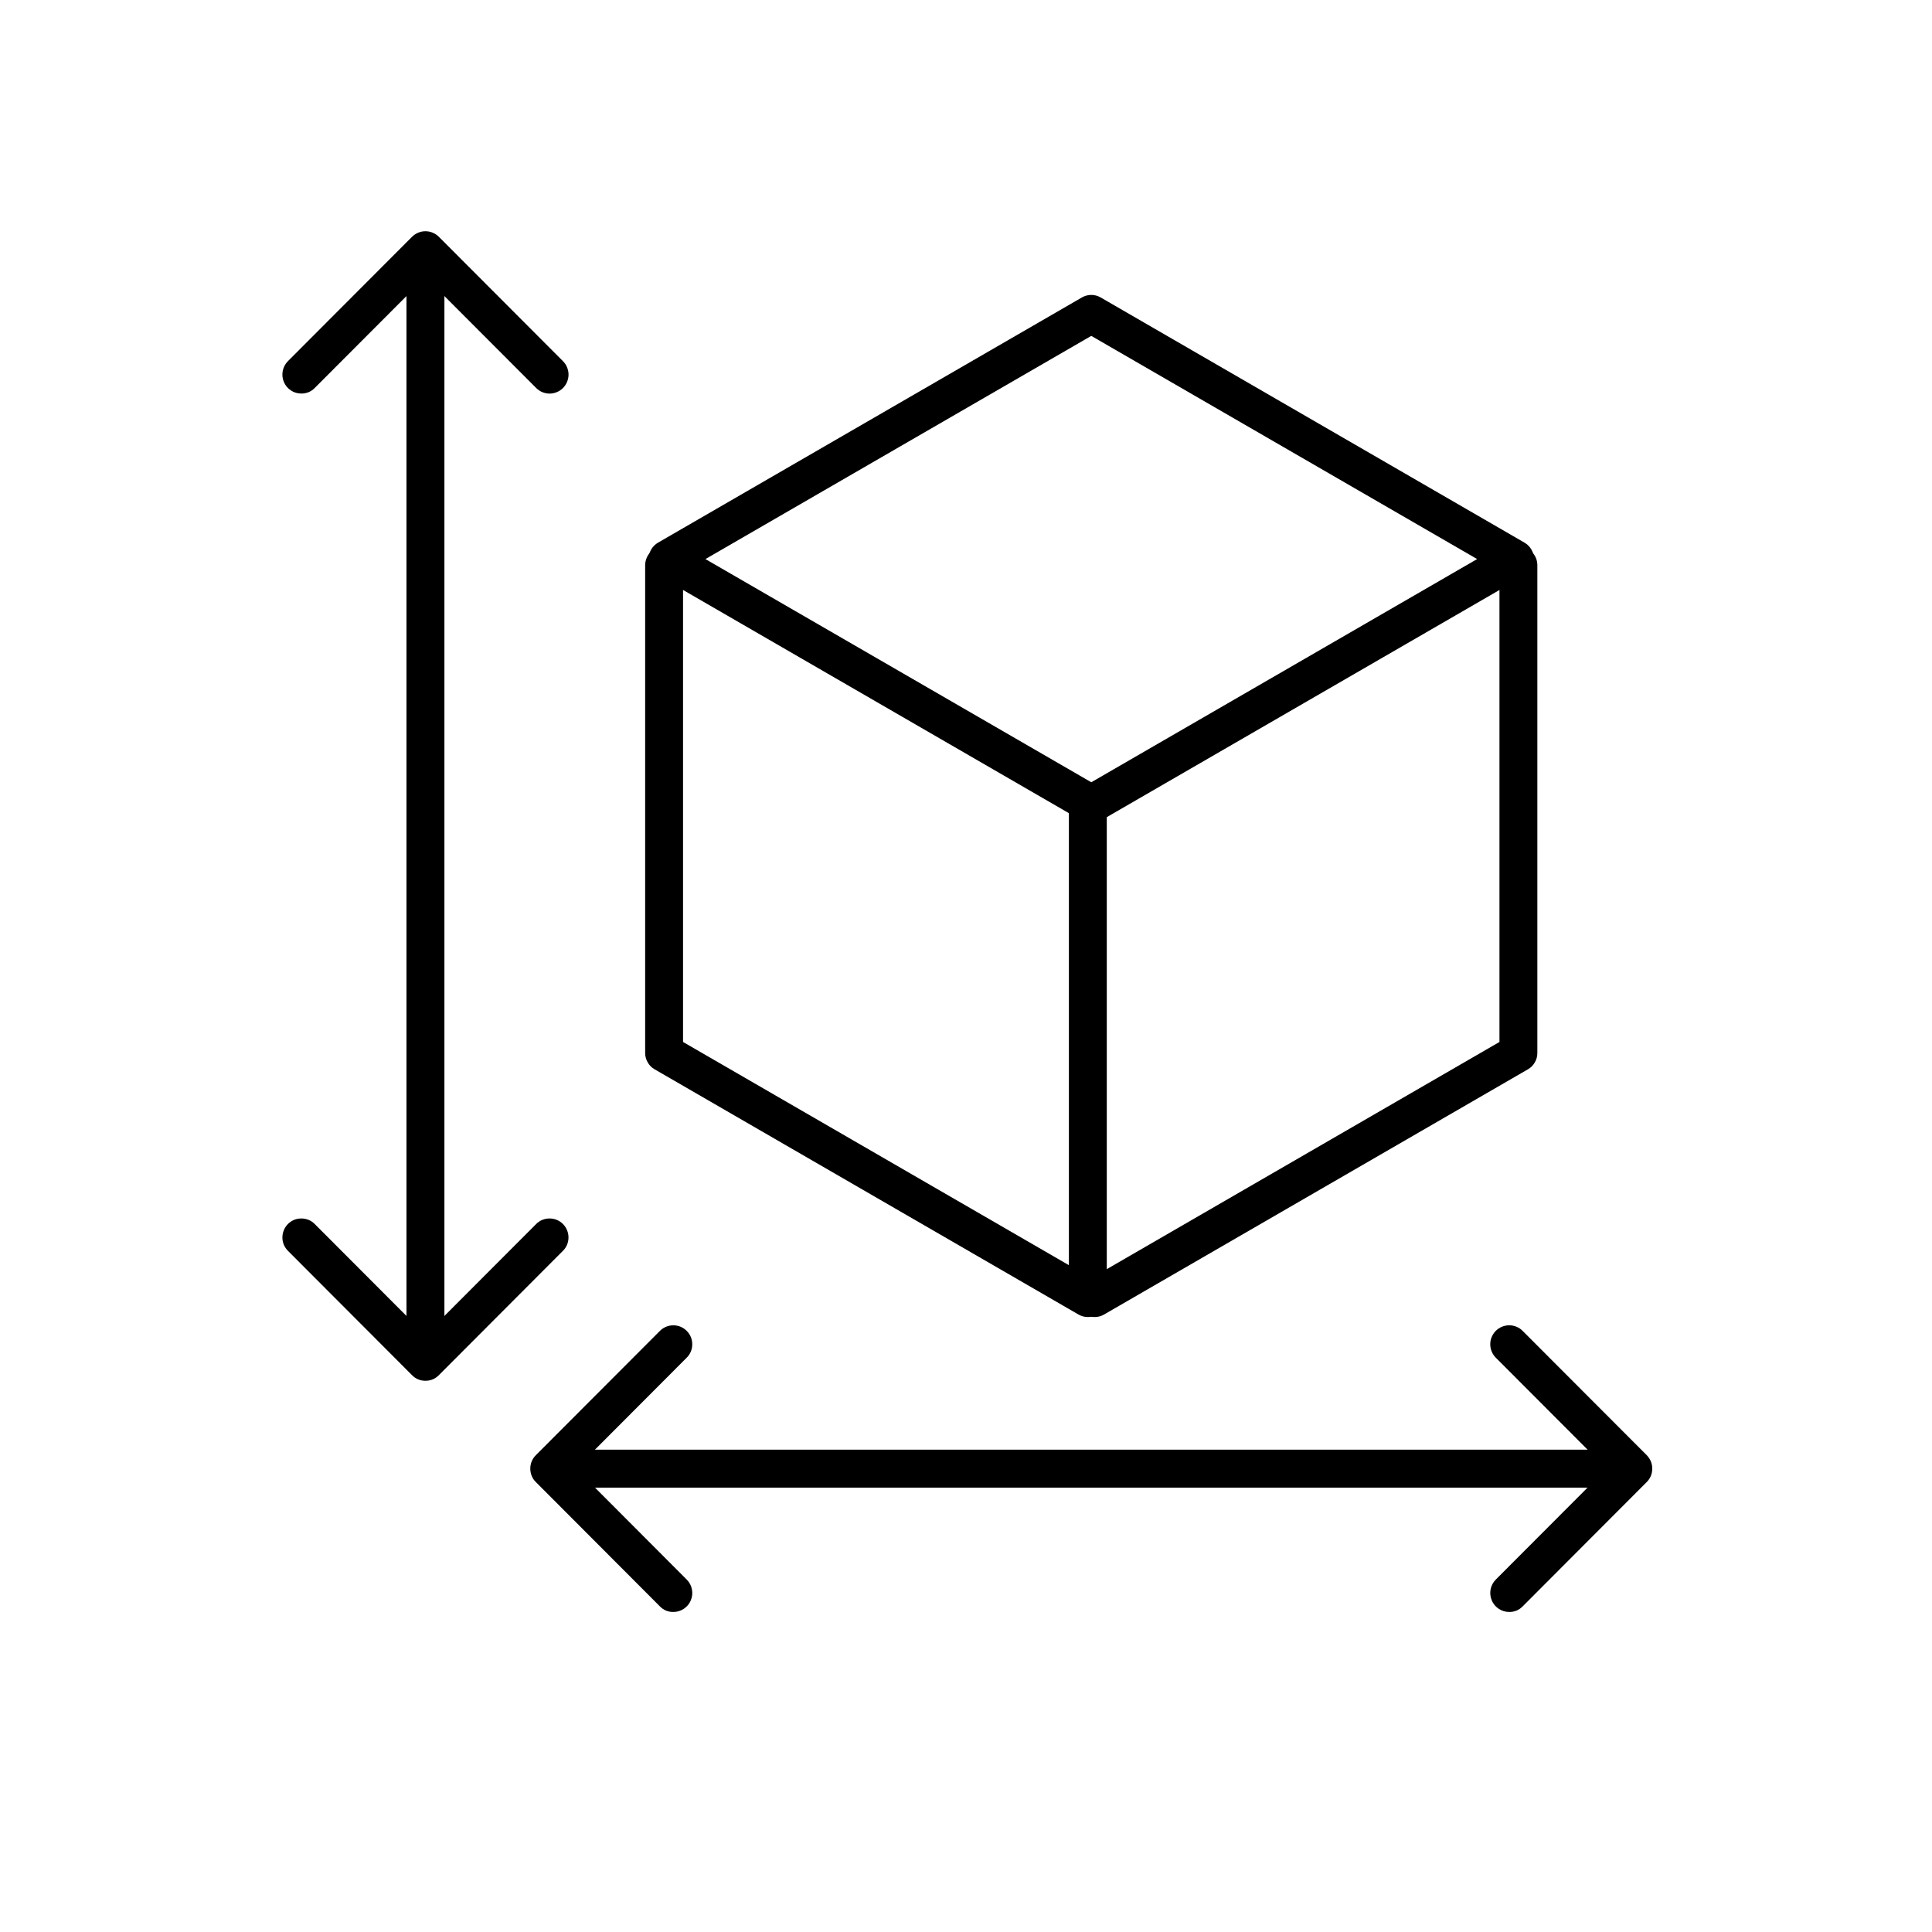
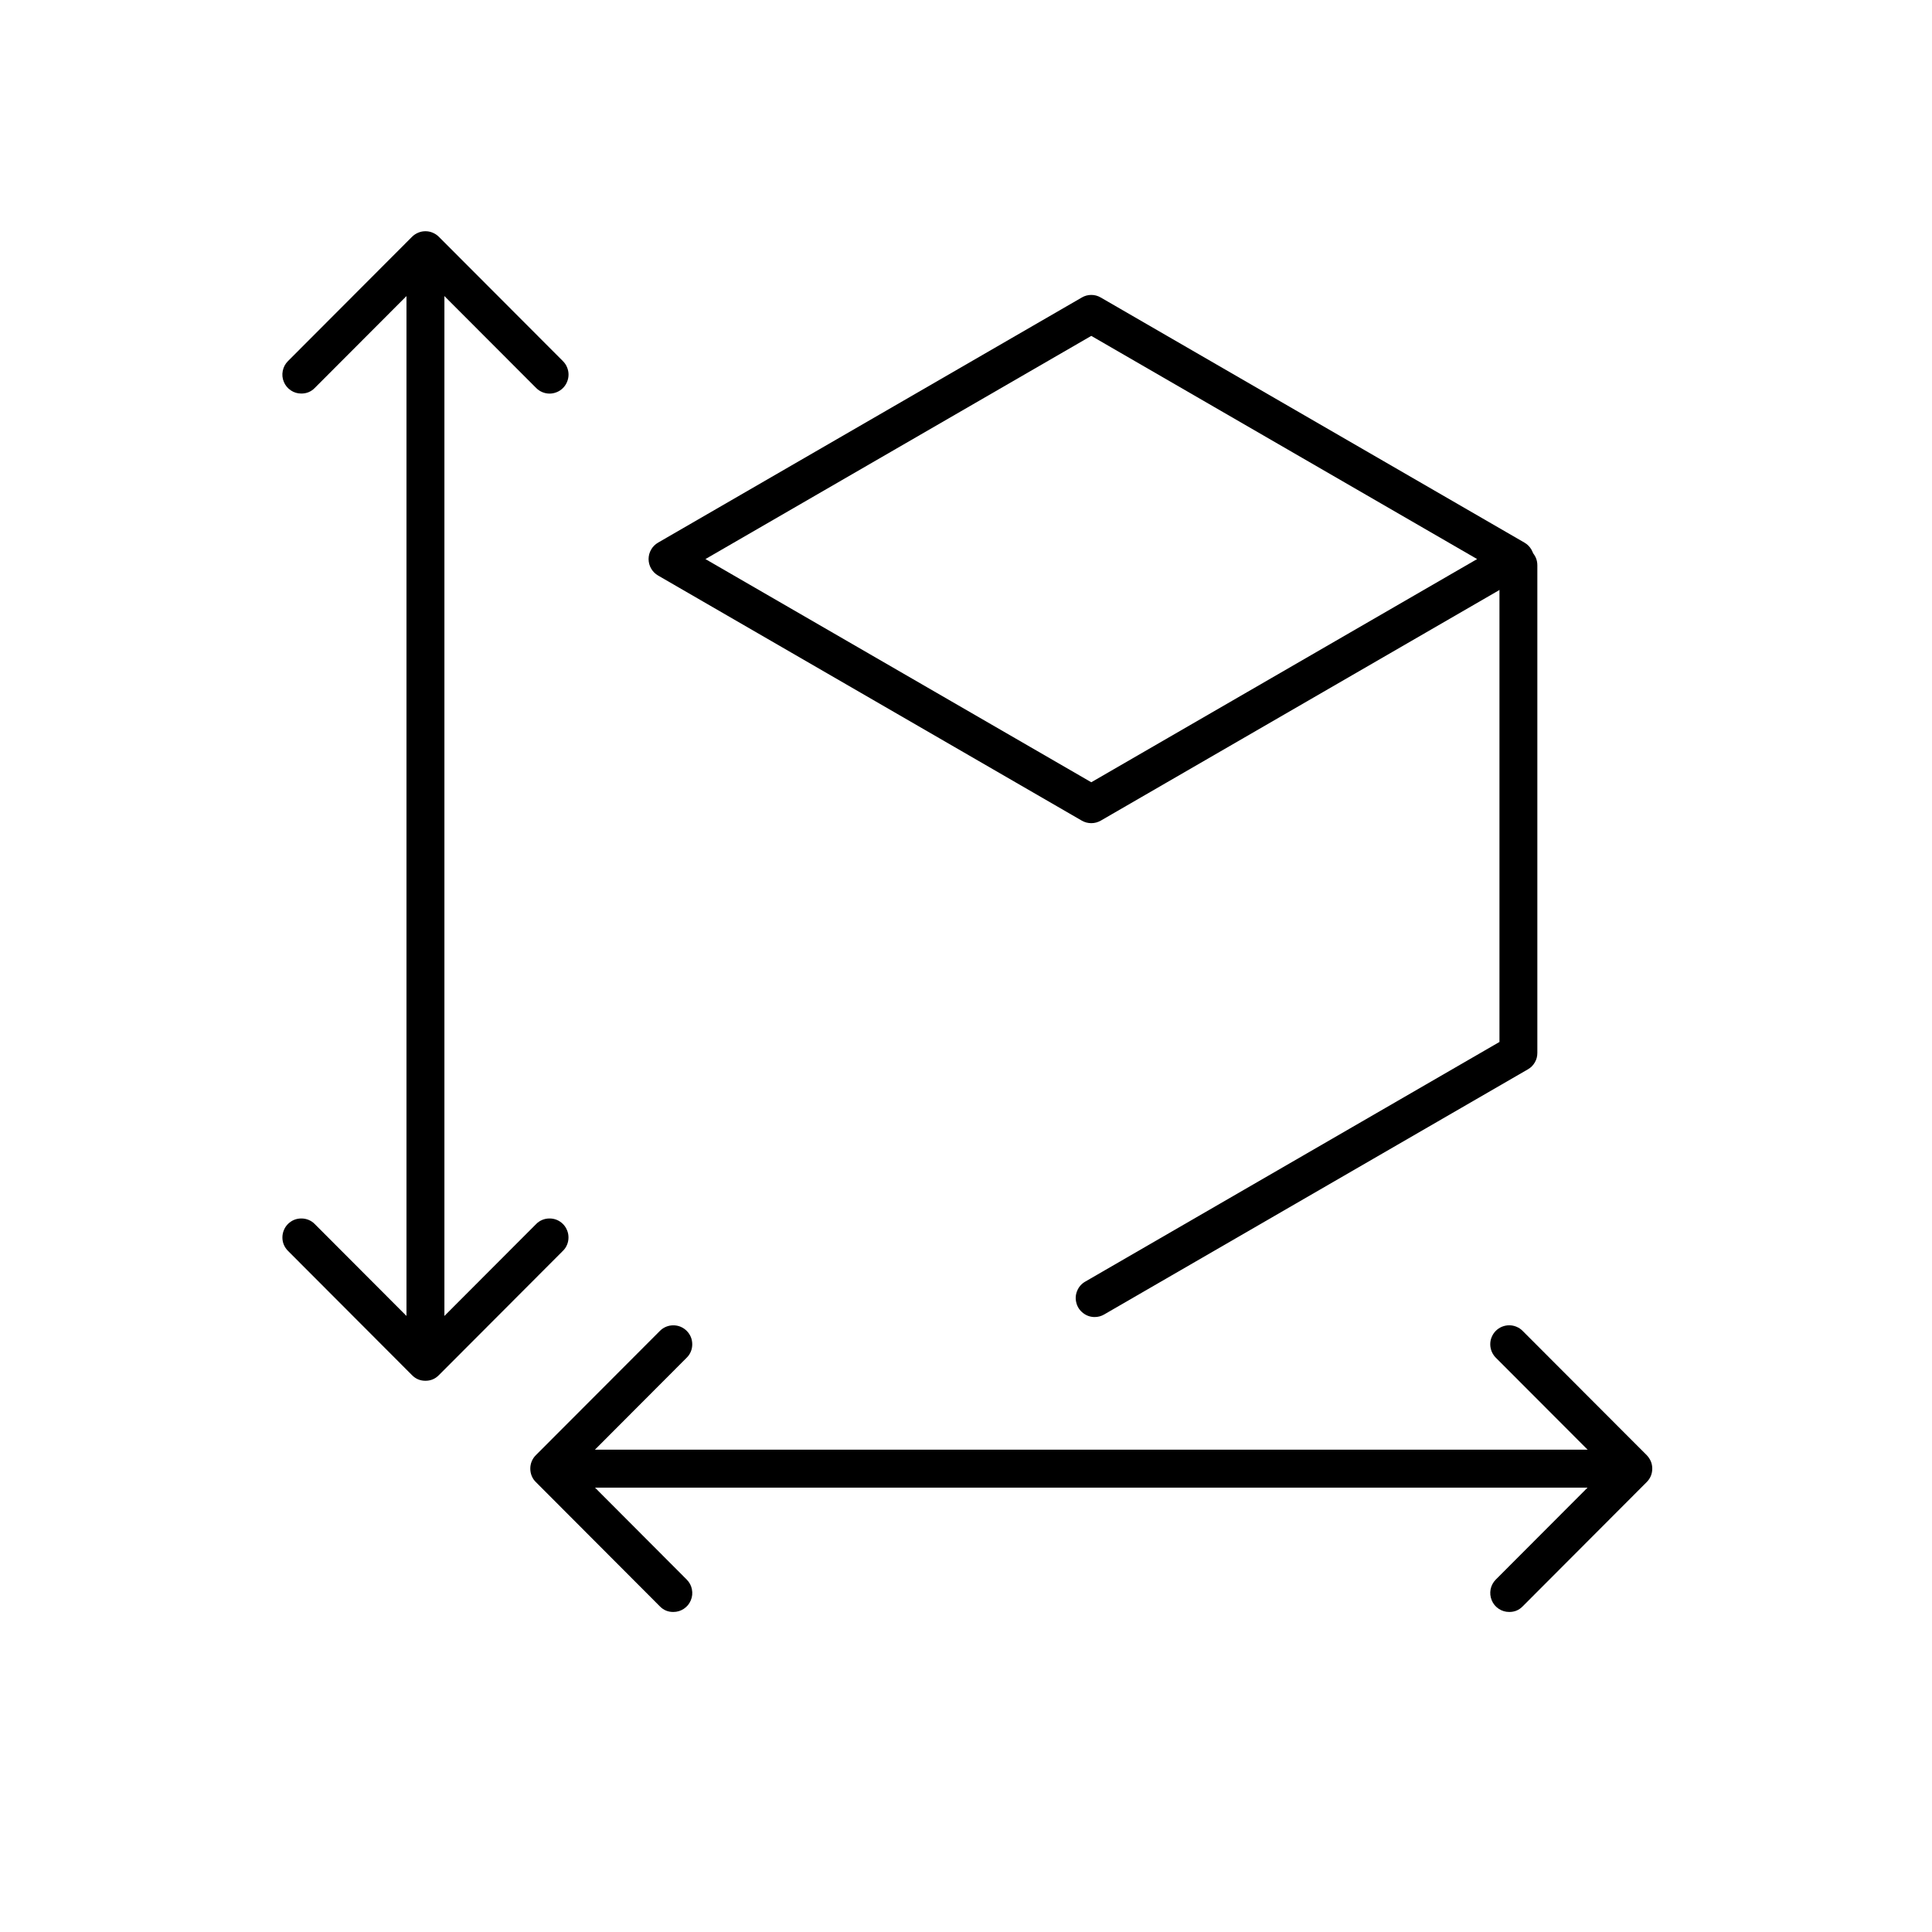
<svg xmlns="http://www.w3.org/2000/svg" width="200" zoomAndPan="magnify" viewBox="0 0 150 150" height="200" preserveAspectRatio="xMidYMid meet" version="1.0">
  <defs>
    <clipPath id="9e69a608ba">
      <path d="M 21.781 17.93 L 45 17.93 L 45 31 L 21.781 31 Z M 21.781 17.93 " clip-rule="nonzero" />
    </clipPath>
    <clipPath id="cb1d0b506d">
      <path d="M 21.781 94 L 45 94 L 45 108 L 21.781 108 Z M 21.781 94 " clip-rule="nonzero" />
    </clipPath>
    <clipPath id="b5b0206bba">
      <path d="M 41 102 L 54 102 L 54 125.18 L 41 125.18 Z M 41 102 " clip-rule="nonzero" />
    </clipPath>
    <clipPath id="8e744018ed">
      <path d="M 115 102 L 128.281 102 L 128.281 125.18 L 115 125.18 Z M 115 102 " clip-rule="nonzero" />
    </clipPath>
  </defs>
  <rect x="-15" width="180" fill="#ffffff" y="-15" height="180" fill-opacity="1" />
  <rect x="-15" width="180" fill="#ffffff" y="-15" height="180" fill-opacity="1" />
-   <path fill="#000000" d="M 84.461 102.254 C 84.199 102.254 83.953 102.188 83.727 102.055 L 50.828 83.023 C 50.598 82.895 50.418 82.715 50.289 82.484 C 50.156 82.258 50.09 82.012 50.09 81.75 L 50.09 43.887 C 50.09 43.691 50.129 43.504 50.203 43.324 C 50.277 43.145 50.383 42.984 50.523 42.848 C 50.66 42.707 50.82 42.602 51 42.527 C 51.18 42.453 51.367 42.414 51.562 42.414 C 51.758 42.414 51.945 42.453 52.125 42.527 C 52.305 42.602 52.465 42.707 52.602 42.848 C 52.738 42.984 52.844 43.145 52.922 43.324 C 52.996 43.504 53.031 43.691 53.031 43.887 L 53.031 80.898 L 82.988 98.227 L 82.988 62.918 C 82.988 62.723 83.027 62.535 83.102 62.355 C 83.176 62.176 83.285 62.016 83.422 61.879 C 83.559 61.738 83.719 61.633 83.898 61.559 C 84.078 61.484 84.266 61.449 84.461 61.449 C 84.656 61.449 84.844 61.484 85.023 61.559 C 85.203 61.633 85.363 61.738 85.5 61.879 C 85.637 62.016 85.742 62.176 85.82 62.355 C 85.895 62.535 85.93 62.723 85.93 62.918 L 85.93 100.781 C 85.934 100.977 85.895 101.164 85.82 101.344 C 85.746 101.523 85.641 101.684 85.5 101.82 C 85.363 101.961 85.203 102.066 85.023 102.141 C 84.844 102.215 84.656 102.254 84.461 102.254 Z M 84.461 102.254 " fill-opacity="1" fill-rule="nonzero" />
  <path fill="#000000" d="M 84.992 102.254 C 84.66 102.254 84.359 102.152 84.098 101.949 C 83.832 101.746 83.656 101.484 83.57 101.16 C 83.484 100.84 83.504 100.523 83.633 100.215 C 83.762 99.906 83.969 99.672 84.258 99.504 L 116.418 80.898 L 116.418 43.887 C 116.418 43.691 116.457 43.504 116.531 43.324 C 116.605 43.145 116.711 42.984 116.852 42.844 C 116.988 42.707 117.148 42.602 117.328 42.527 C 117.508 42.449 117.695 42.414 117.891 42.414 C 118.086 42.414 118.273 42.449 118.453 42.527 C 118.633 42.602 118.793 42.707 118.93 42.844 C 119.066 42.984 119.176 43.145 119.25 43.324 C 119.324 43.504 119.359 43.691 119.359 43.887 L 119.359 81.75 C 119.359 82.012 119.297 82.258 119.164 82.484 C 119.031 82.715 118.852 82.895 118.625 83.023 L 85.727 102.055 C 85.5 102.188 85.254 102.254 84.992 102.254 Z M 84.992 102.254 " fill-opacity="1" fill-rule="nonzero" />
  <path fill="#000000" d="M 84.727 63.91 C 84.465 63.91 84.219 63.844 83.992 63.715 L 51.094 44.684 C 50.98 44.617 50.879 44.539 50.789 44.449 C 50.695 44.355 50.617 44.254 50.555 44.145 C 50.488 44.031 50.441 43.914 50.406 43.789 C 50.375 43.664 50.355 43.535 50.355 43.406 C 50.355 43.277 50.375 43.148 50.406 43.023 C 50.441 42.898 50.488 42.781 50.555 42.668 C 50.617 42.559 50.695 42.453 50.789 42.363 C 50.879 42.273 50.98 42.195 51.094 42.129 L 83.992 23.098 C 84.219 22.965 84.465 22.898 84.727 22.898 C 84.988 22.898 85.234 22.965 85.461 23.098 L 118.359 42.129 C 118.473 42.195 118.574 42.273 118.664 42.363 C 118.758 42.453 118.832 42.559 118.898 42.668 C 118.965 42.781 119.012 42.898 119.047 43.023 C 119.078 43.148 119.094 43.277 119.094 43.406 C 119.094 43.535 119.078 43.664 119.047 43.789 C 119.012 43.914 118.965 44.031 118.898 44.145 C 118.832 44.254 118.758 44.355 118.664 44.449 C 118.574 44.539 118.473 44.617 118.359 44.684 L 85.461 63.715 C 85.234 63.844 84.988 63.91 84.727 63.91 Z M 54.77 43.406 L 84.727 60.734 L 114.684 43.406 L 84.727 26.078 Z M 54.77 43.406 " fill-opacity="1" fill-rule="nonzero" />
  <g clip-path="url(#9e69a608ba)">
    <path fill="#000000" d="M 23.395 30.555 C 23.098 30.555 22.824 30.473 22.578 30.309 C 22.332 30.141 22.148 29.922 22.035 29.645 C 21.922 29.371 21.895 29.086 21.953 28.793 C 22.012 28.504 22.145 28.25 22.355 28.039 L 31.992 18.383 C 32.129 18.246 32.289 18.141 32.469 18.066 C 32.648 17.988 32.836 17.953 33.031 17.953 C 33.227 17.953 33.414 17.988 33.594 18.066 C 33.773 18.141 33.934 18.246 34.07 18.383 L 43.707 28.039 C 43.848 28.18 43.953 28.336 44.027 28.52 C 44.102 28.699 44.141 28.887 44.141 29.082 C 44.141 29.277 44.102 29.465 44.027 29.648 C 43.953 29.828 43.848 29.988 43.711 30.125 C 43.57 30.266 43.414 30.371 43.23 30.445 C 43.051 30.52 42.863 30.559 42.668 30.559 C 42.473 30.559 42.285 30.52 42.105 30.445 C 41.926 30.371 41.766 30.262 41.629 30.125 L 33.031 21.512 L 24.434 30.125 C 24.148 30.414 23.801 30.555 23.395 30.555 Z M 23.395 30.555 " fill-opacity="1" fill-rule="nonzero" />
  </g>
  <g clip-path="url(#cb1d0b506d)">
    <path fill="#000000" d="M 33.031 107.203 C 32.625 107.203 32.277 107.059 31.992 106.77 L 22.355 97.113 C 22.219 96.977 22.113 96.816 22.035 96.637 C 21.961 96.457 21.926 96.27 21.926 96.074 C 21.926 95.879 21.965 95.691 22.039 95.508 C 22.113 95.328 22.219 95.168 22.355 95.031 C 22.496 94.895 22.652 94.785 22.832 94.711 C 23.012 94.637 23.199 94.602 23.395 94.602 C 23.59 94.602 23.777 94.637 23.957 94.711 C 24.137 94.785 24.297 94.891 24.434 95.031 L 33.031 103.645 L 41.629 95.031 C 41.766 94.891 41.926 94.785 42.105 94.711 C 42.285 94.637 42.473 94.602 42.668 94.602 C 42.863 94.602 43.051 94.637 43.23 94.711 C 43.41 94.785 43.57 94.895 43.707 95.031 C 43.844 95.168 43.949 95.328 44.023 95.508 C 44.102 95.691 44.137 95.879 44.137 96.074 C 44.137 96.27 44.102 96.457 44.027 96.637 C 43.953 96.816 43.848 96.977 43.707 97.113 L 34.07 106.77 C 33.785 107.059 33.438 107.203 33.031 107.203 Z M 33.031 107.203 " fill-opacity="1" fill-rule="nonzero" />
  </g>
  <path fill="#000000" d="M 33.031 104.328 C 32.836 104.328 32.648 104.293 32.469 104.219 C 32.289 104.141 32.129 104.035 31.992 103.898 C 31.852 103.758 31.746 103.602 31.672 103.418 C 31.598 103.238 31.559 103.051 31.559 102.855 L 31.559 20.289 C 31.559 20.094 31.598 19.906 31.672 19.727 C 31.746 19.543 31.852 19.387 31.992 19.246 C 32.129 19.109 32.289 19 32.469 18.926 C 32.648 18.852 32.836 18.816 33.031 18.816 C 33.227 18.816 33.414 18.852 33.594 18.926 C 33.773 19 33.934 19.109 34.07 19.246 C 34.211 19.387 34.316 19.543 34.391 19.727 C 34.465 19.906 34.504 20.094 34.504 20.289 L 34.504 102.855 C 34.504 103.051 34.465 103.238 34.391 103.418 C 34.316 103.602 34.211 103.758 34.07 103.898 C 33.934 104.035 33.773 104.141 33.594 104.219 C 33.414 104.293 33.227 104.328 33.031 104.328 Z M 33.031 104.328 " fill-opacity="1" fill-rule="nonzero" />
  <g clip-path="url(#b5b0206bba)">
    <path fill="#000000" d="M 52.277 125.152 C 51.871 125.156 51.523 125.012 51.238 124.723 L 41.602 115.066 C 41.461 114.93 41.355 114.77 41.281 114.59 C 41.207 114.406 41.172 114.219 41.172 114.023 C 41.172 113.828 41.207 113.641 41.281 113.461 C 41.355 113.281 41.461 113.121 41.602 112.98 L 51.238 103.328 C 51.375 103.188 51.535 103.082 51.715 103.008 C 51.895 102.934 52.082 102.898 52.277 102.898 C 52.473 102.898 52.66 102.934 52.84 103.008 C 53.02 103.086 53.18 103.191 53.316 103.328 C 53.453 103.465 53.559 103.625 53.637 103.805 C 53.711 103.988 53.746 104.176 53.746 104.371 C 53.746 104.566 53.711 104.754 53.637 104.934 C 53.562 105.113 53.457 105.273 53.316 105.41 L 44.723 114.023 L 53.316 122.637 C 53.527 122.848 53.664 123.102 53.719 123.391 C 53.777 123.684 53.75 123.969 53.637 124.242 C 53.523 124.52 53.344 124.738 53.094 124.906 C 52.848 125.07 52.574 125.152 52.277 125.152 Z M 52.277 125.152 " fill-opacity="1" fill-rule="nonzero" />
  </g>
  <g clip-path="url(#8e744018ed)">
    <path fill="#000000" d="M 117.176 125.152 C 116.879 125.152 116.605 125.07 116.359 124.906 C 116.109 124.738 115.93 124.52 115.816 124.242 C 115.703 123.969 115.676 123.684 115.73 123.391 C 115.789 123.102 115.926 122.848 116.133 122.637 L 124.73 114.023 L 116.133 105.41 C 115.996 105.273 115.891 105.113 115.816 104.934 C 115.742 104.754 115.703 104.566 115.703 104.367 C 115.703 104.172 115.738 103.984 115.816 103.805 C 115.891 103.625 115.996 103.465 116.133 103.328 C 116.273 103.188 116.43 103.082 116.609 103.008 C 116.793 102.934 116.98 102.895 117.176 102.895 C 117.371 102.895 117.559 102.934 117.738 103.008 C 117.918 103.082 118.078 103.188 118.215 103.328 L 127.852 112.98 C 127.988 113.121 128.094 113.281 128.172 113.461 C 128.246 113.641 128.281 113.828 128.281 114.023 C 128.281 114.219 128.246 114.406 128.172 114.59 C 128.094 114.77 127.988 114.93 127.852 115.066 L 118.215 124.723 C 117.93 125.012 117.582 125.156 117.176 125.152 Z M 117.176 125.152 " fill-opacity="1" fill-rule="nonzero" />
  </g>
-   <path fill="#000000" d="M 125.906 115.5 L 45.465 115.5 C 45.27 115.5 45.082 115.461 44.902 115.387 C 44.719 115.312 44.562 115.203 44.422 115.066 C 44.285 114.93 44.18 114.77 44.105 114.59 C 44.031 114.406 43.992 114.219 43.992 114.023 C 43.992 113.828 44.031 113.641 44.105 113.461 C 44.18 113.281 44.285 113.121 44.422 112.984 C 44.562 112.844 44.719 112.738 44.902 112.664 C 45.082 112.59 45.27 112.551 45.465 112.551 L 125.906 112.551 C 126.102 112.551 126.289 112.59 126.469 112.664 C 126.648 112.738 126.809 112.844 126.945 112.984 C 127.086 113.121 127.191 113.281 127.266 113.461 C 127.34 113.641 127.379 113.828 127.379 114.023 C 127.379 114.219 127.34 114.406 127.266 114.59 C 127.191 114.77 127.086 114.93 126.945 115.066 C 126.809 115.203 126.648 115.312 126.469 115.387 C 126.289 115.461 126.102 115.5 125.906 115.5 Z M 125.906 115.5 " fill-opacity="1" fill-rule="nonzero" />
+   <path fill="#000000" d="M 125.906 115.5 L 45.465 115.5 C 45.27 115.5 45.082 115.461 44.902 115.387 C 44.719 115.312 44.562 115.203 44.422 115.066 C 44.031 114.406 43.992 114.219 43.992 114.023 C 43.992 113.828 44.031 113.641 44.105 113.461 C 44.18 113.281 44.285 113.121 44.422 112.984 C 44.562 112.844 44.719 112.738 44.902 112.664 C 45.082 112.59 45.27 112.551 45.465 112.551 L 125.906 112.551 C 126.102 112.551 126.289 112.59 126.469 112.664 C 126.648 112.738 126.809 112.844 126.945 112.984 C 127.086 113.121 127.191 113.281 127.266 113.461 C 127.34 113.641 127.379 113.828 127.379 114.023 C 127.379 114.219 127.34 114.406 127.266 114.59 C 127.191 114.77 127.086 114.93 126.945 115.066 C 126.809 115.203 126.648 115.312 126.469 115.387 C 126.289 115.461 126.102 115.5 125.906 115.5 Z M 125.906 115.5 " fill-opacity="1" fill-rule="nonzero" />
</svg>